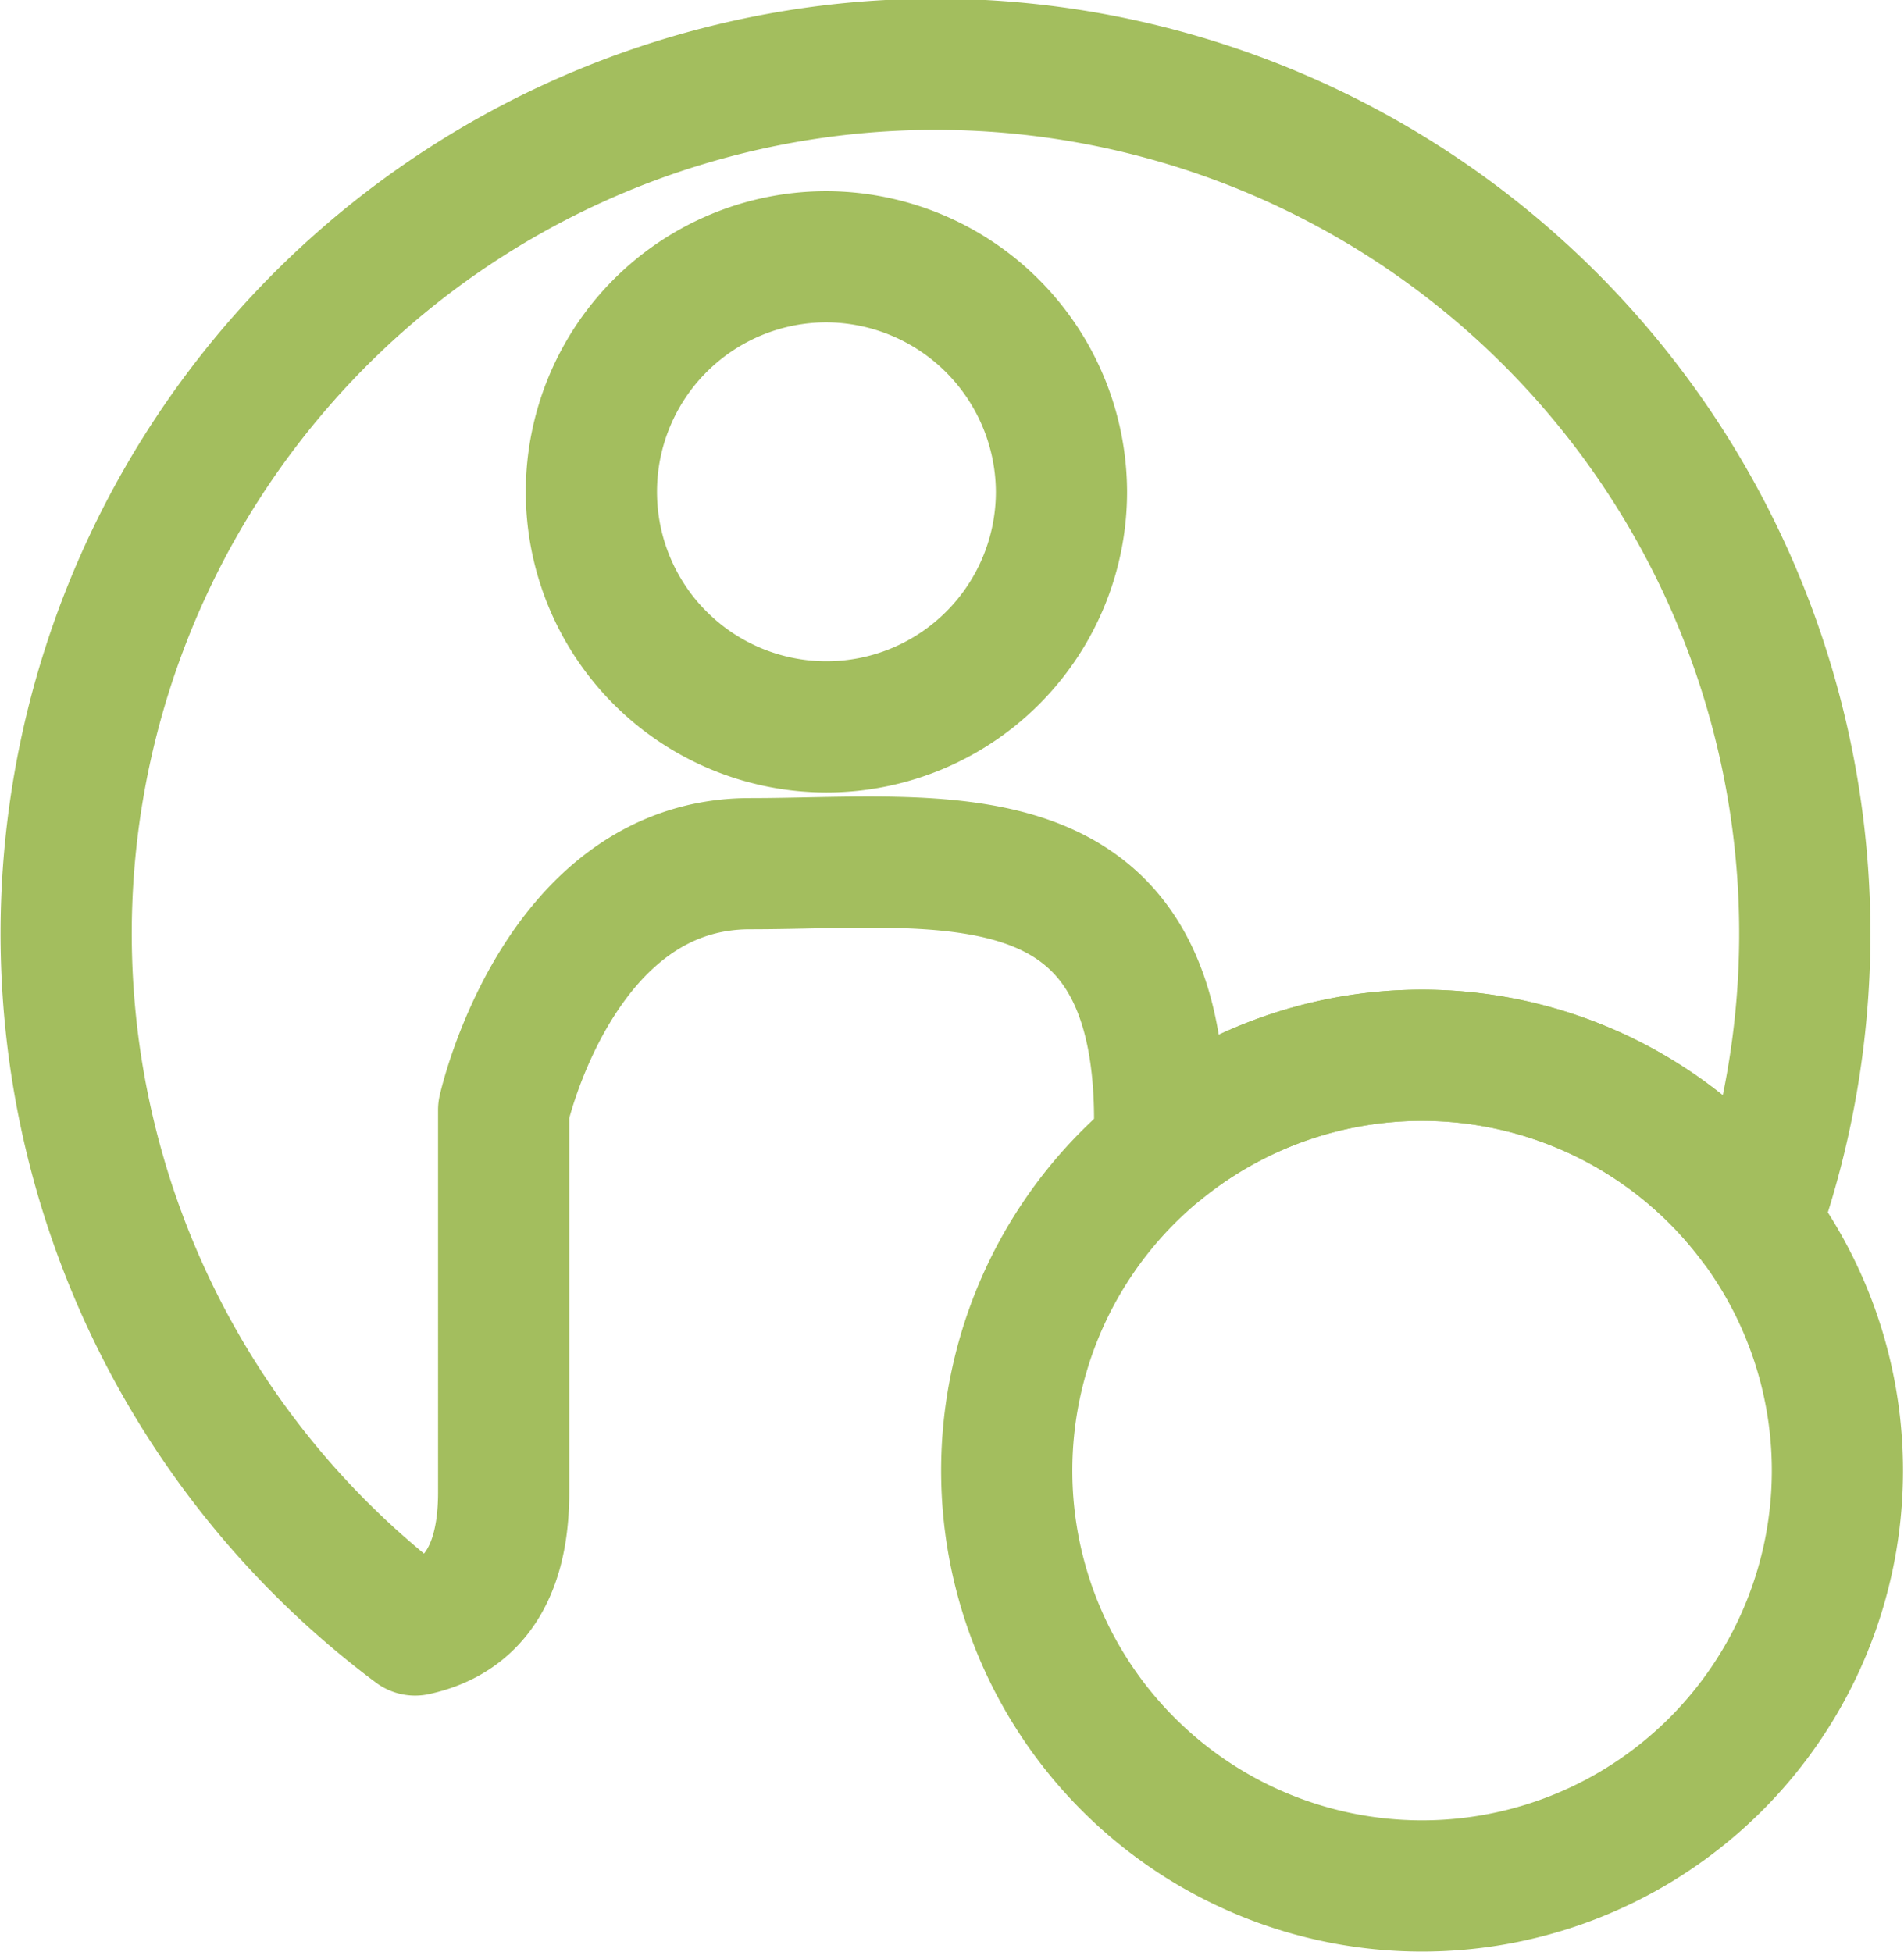
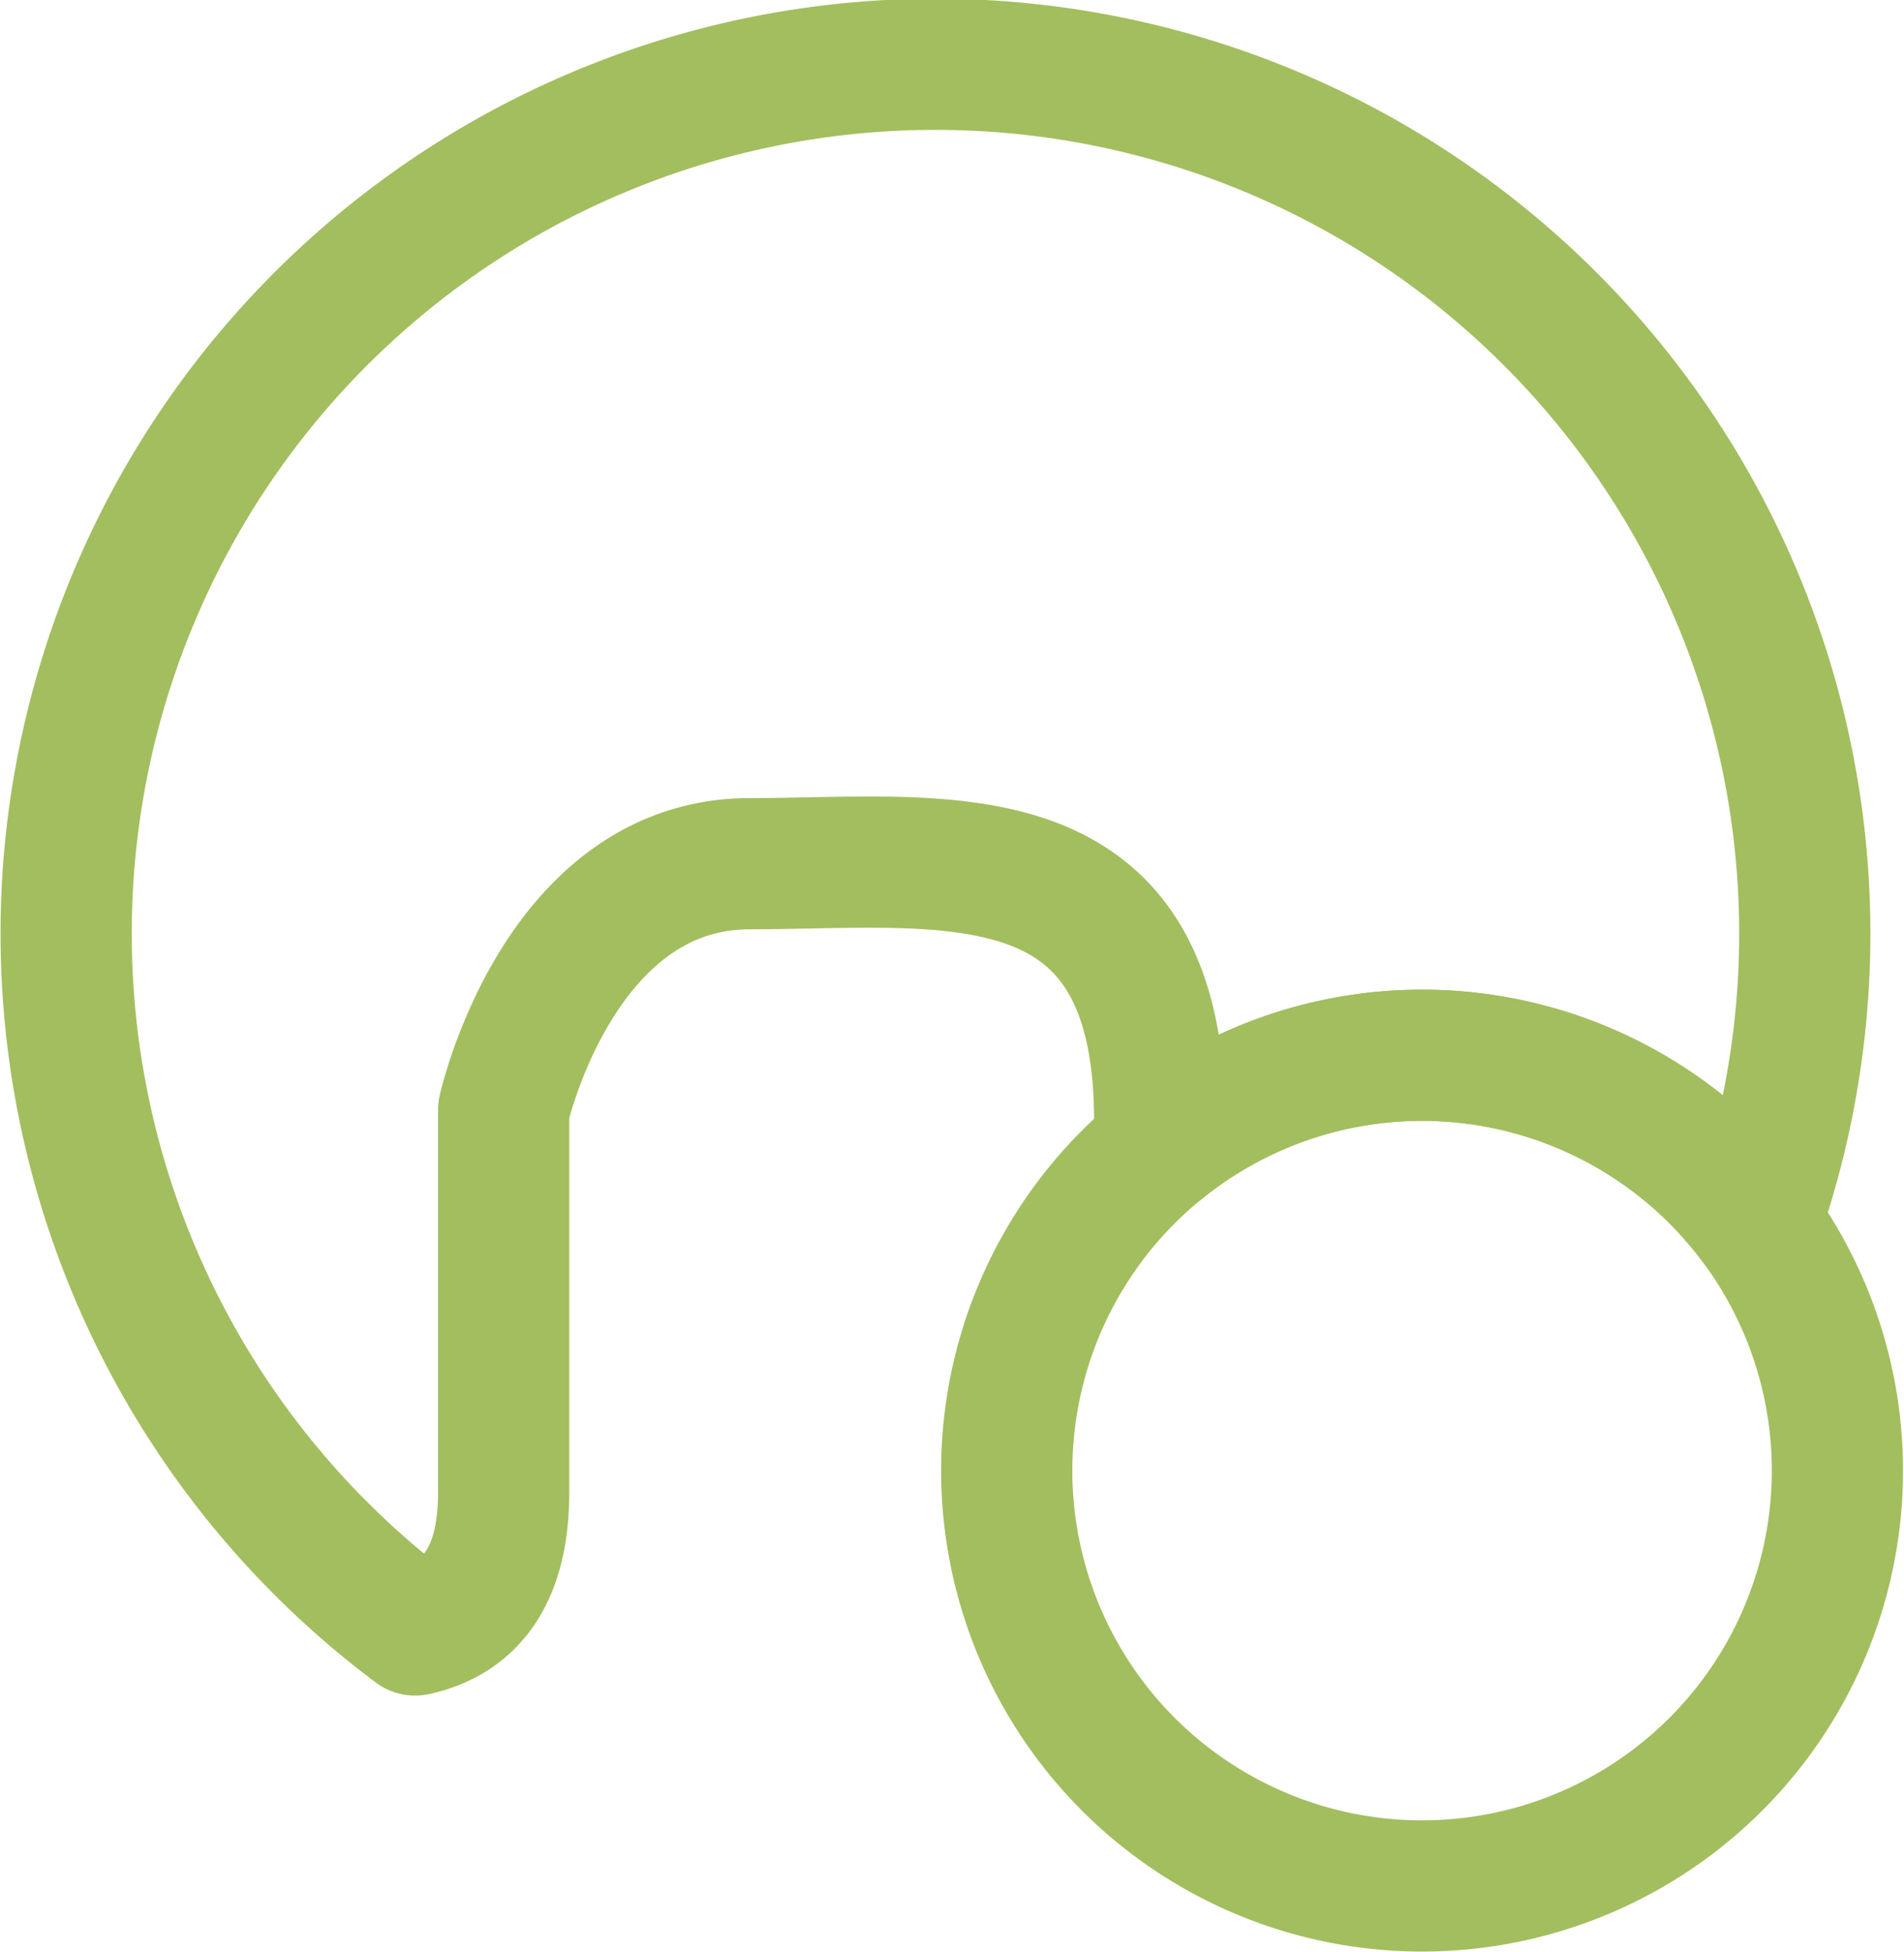
<svg xmlns="http://www.w3.org/2000/svg" id="レイヤー_1" data-name="レイヤー 1" width="8.34mm" height="8.55mm" viewBox="0 0 23.64 24.25">
  <defs>
    <style>
      .cls-1, .cls-2 {
        fill: none;
      }

      .cls-1 {
        stroke: #231815;
        stroke-miterlimit: 10;
        stroke-width: 0.3px;
      }

      .cls-2 {
        stroke: #a3be5e;
        stroke-linecap: round;
        stroke-linejoin: round;
        stroke-width: 1.63px;
      }
    </style>
  </defs>
  <polygon class="cls-1" points="417.48 851.94 -103.52 851.94 -103.52 -670.89 419.48 -670.89 417.48 851.94" />
-   <path class="cls-2" d="M13.18,6.11a2.92,2.92,0,1,1-2.92-2.92A2.93,2.93,0,0,1,13.18,6.11Z" />
  <path class="cls-2" d="M21.8,15.19A10.8,10.8,0,1,0,5.15,20.25c.6-.13,1.1-.57,1.1-1.71V13.79s.68-3.06,3.06-3.06,5.09-.47,5.09,3.19v.35a5.16,5.16,0,0,1,7.4.92Z" />
  <path class="cls-2" d="M22.82,18.27a5.16,5.16,0,1,1-5.16-5.16A5.16,5.16,0,0,1,22.82,18.27Z" />
</svg>